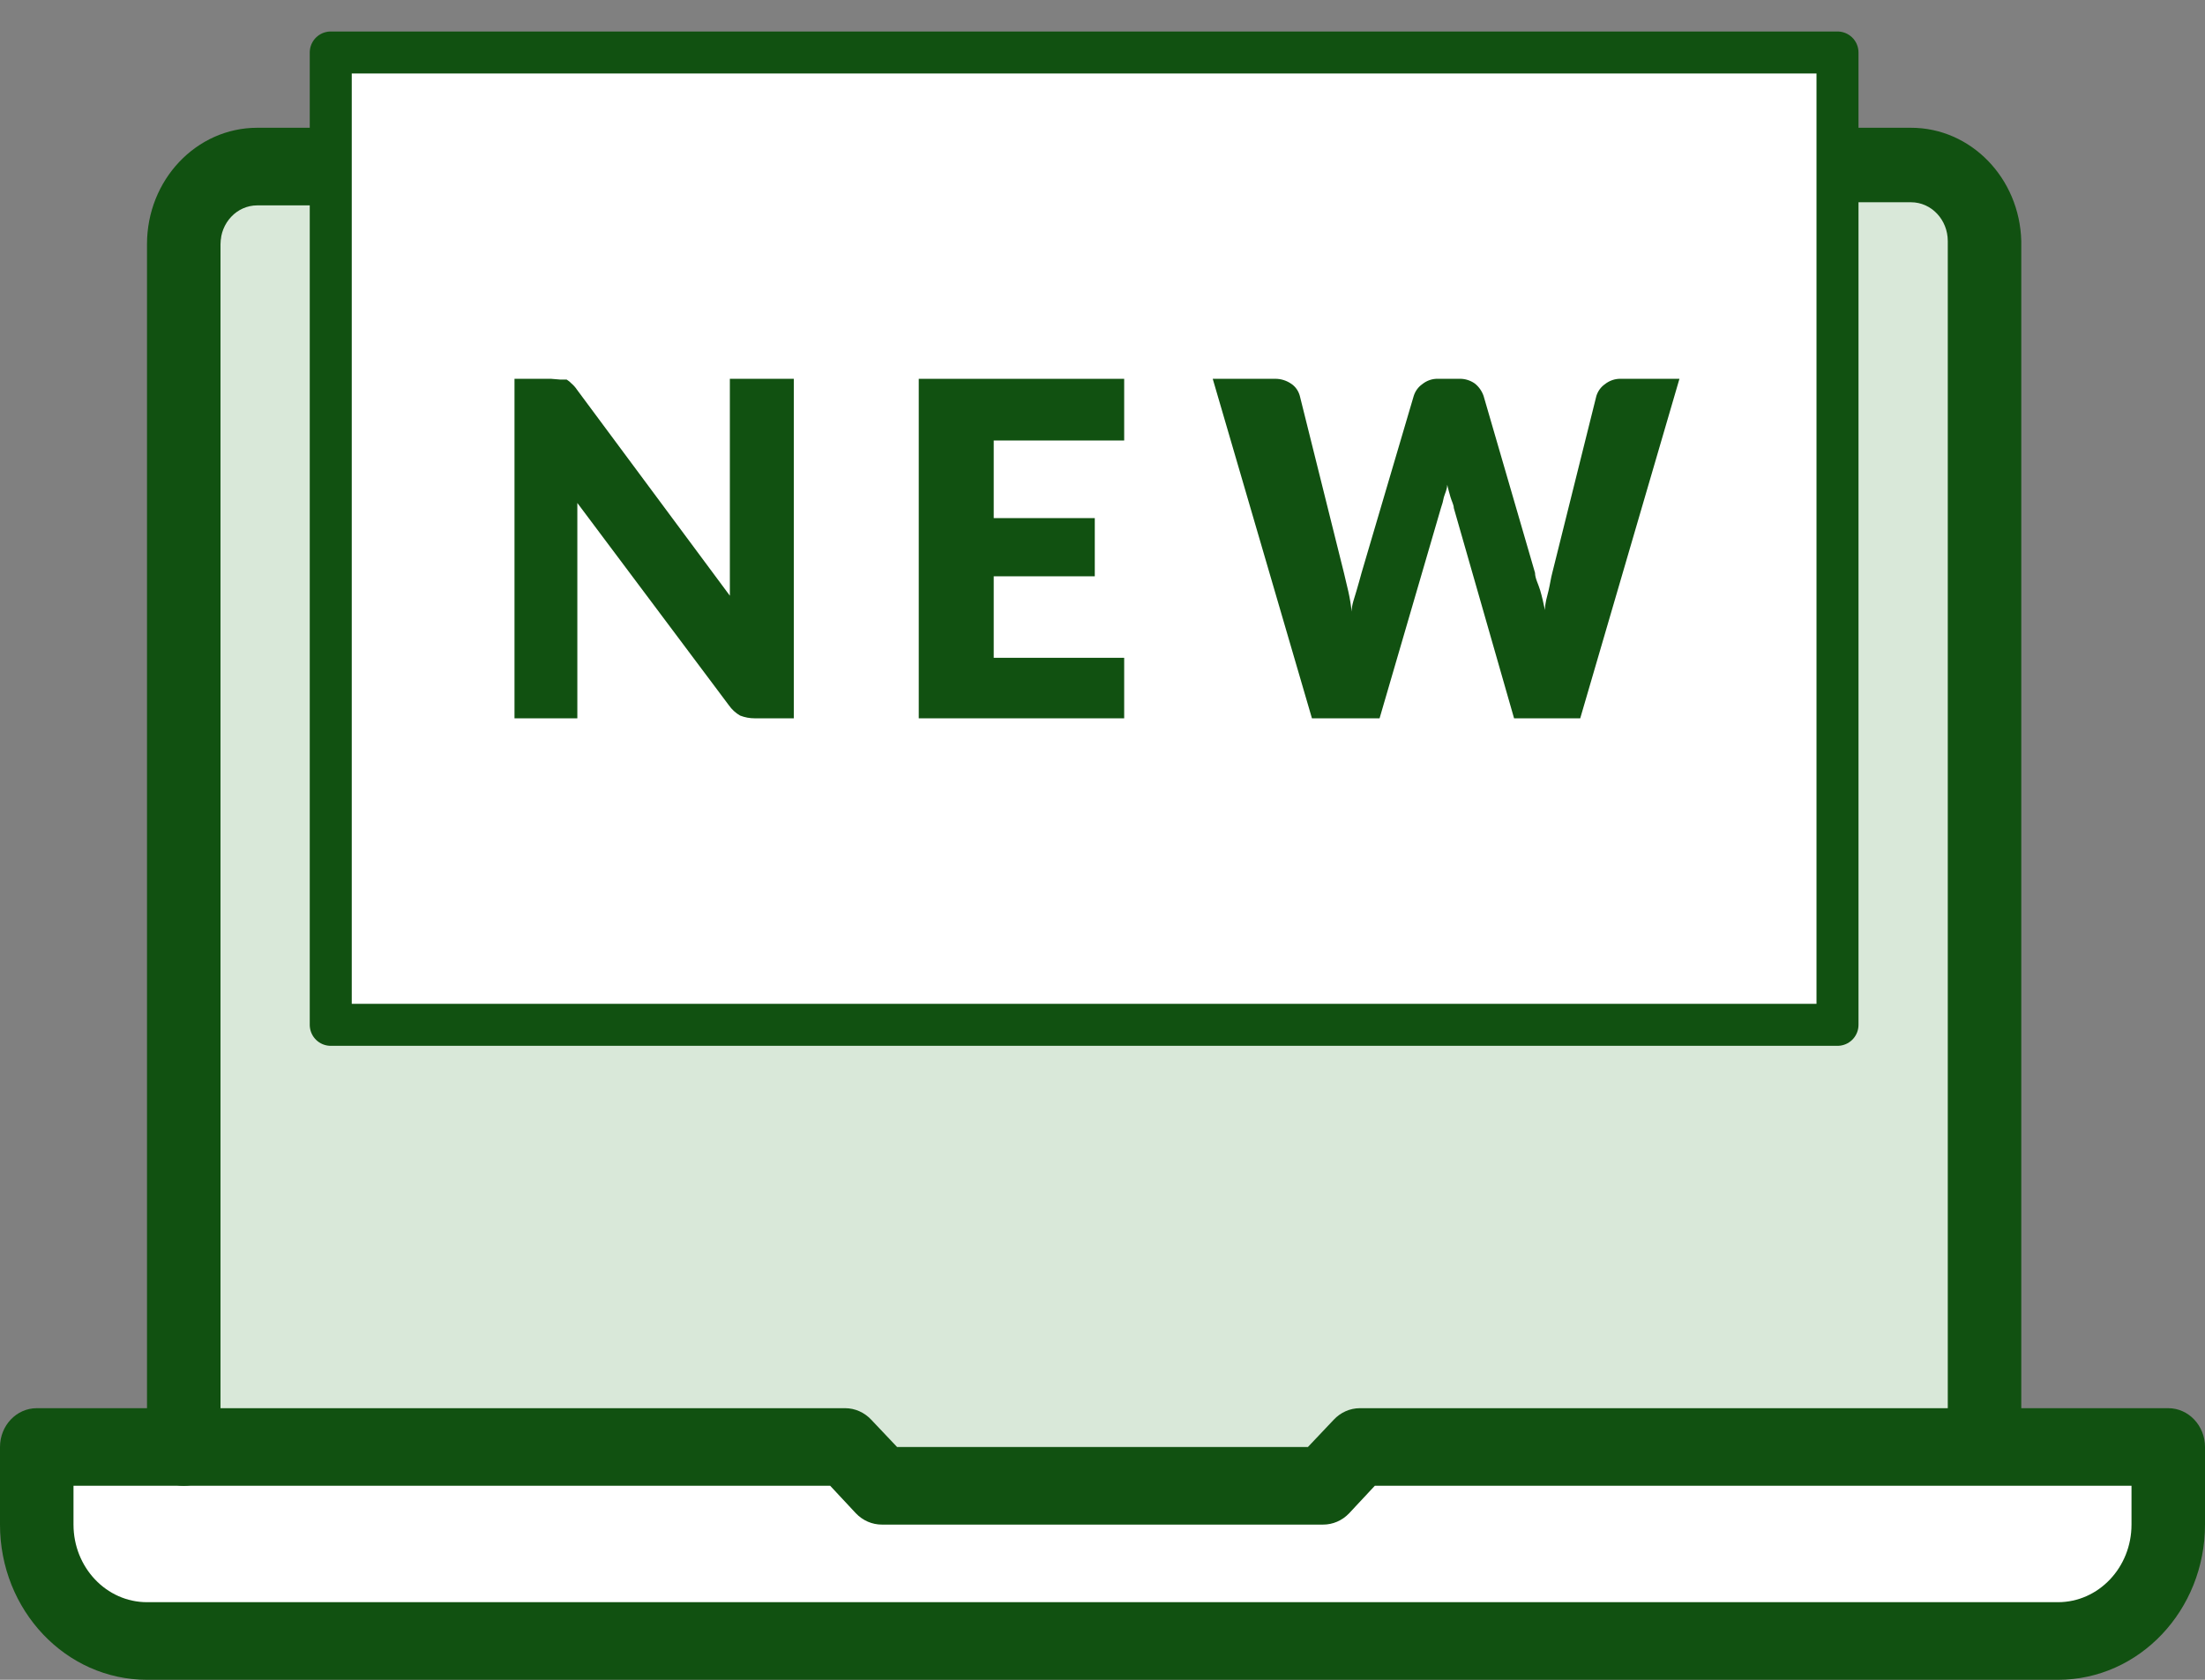
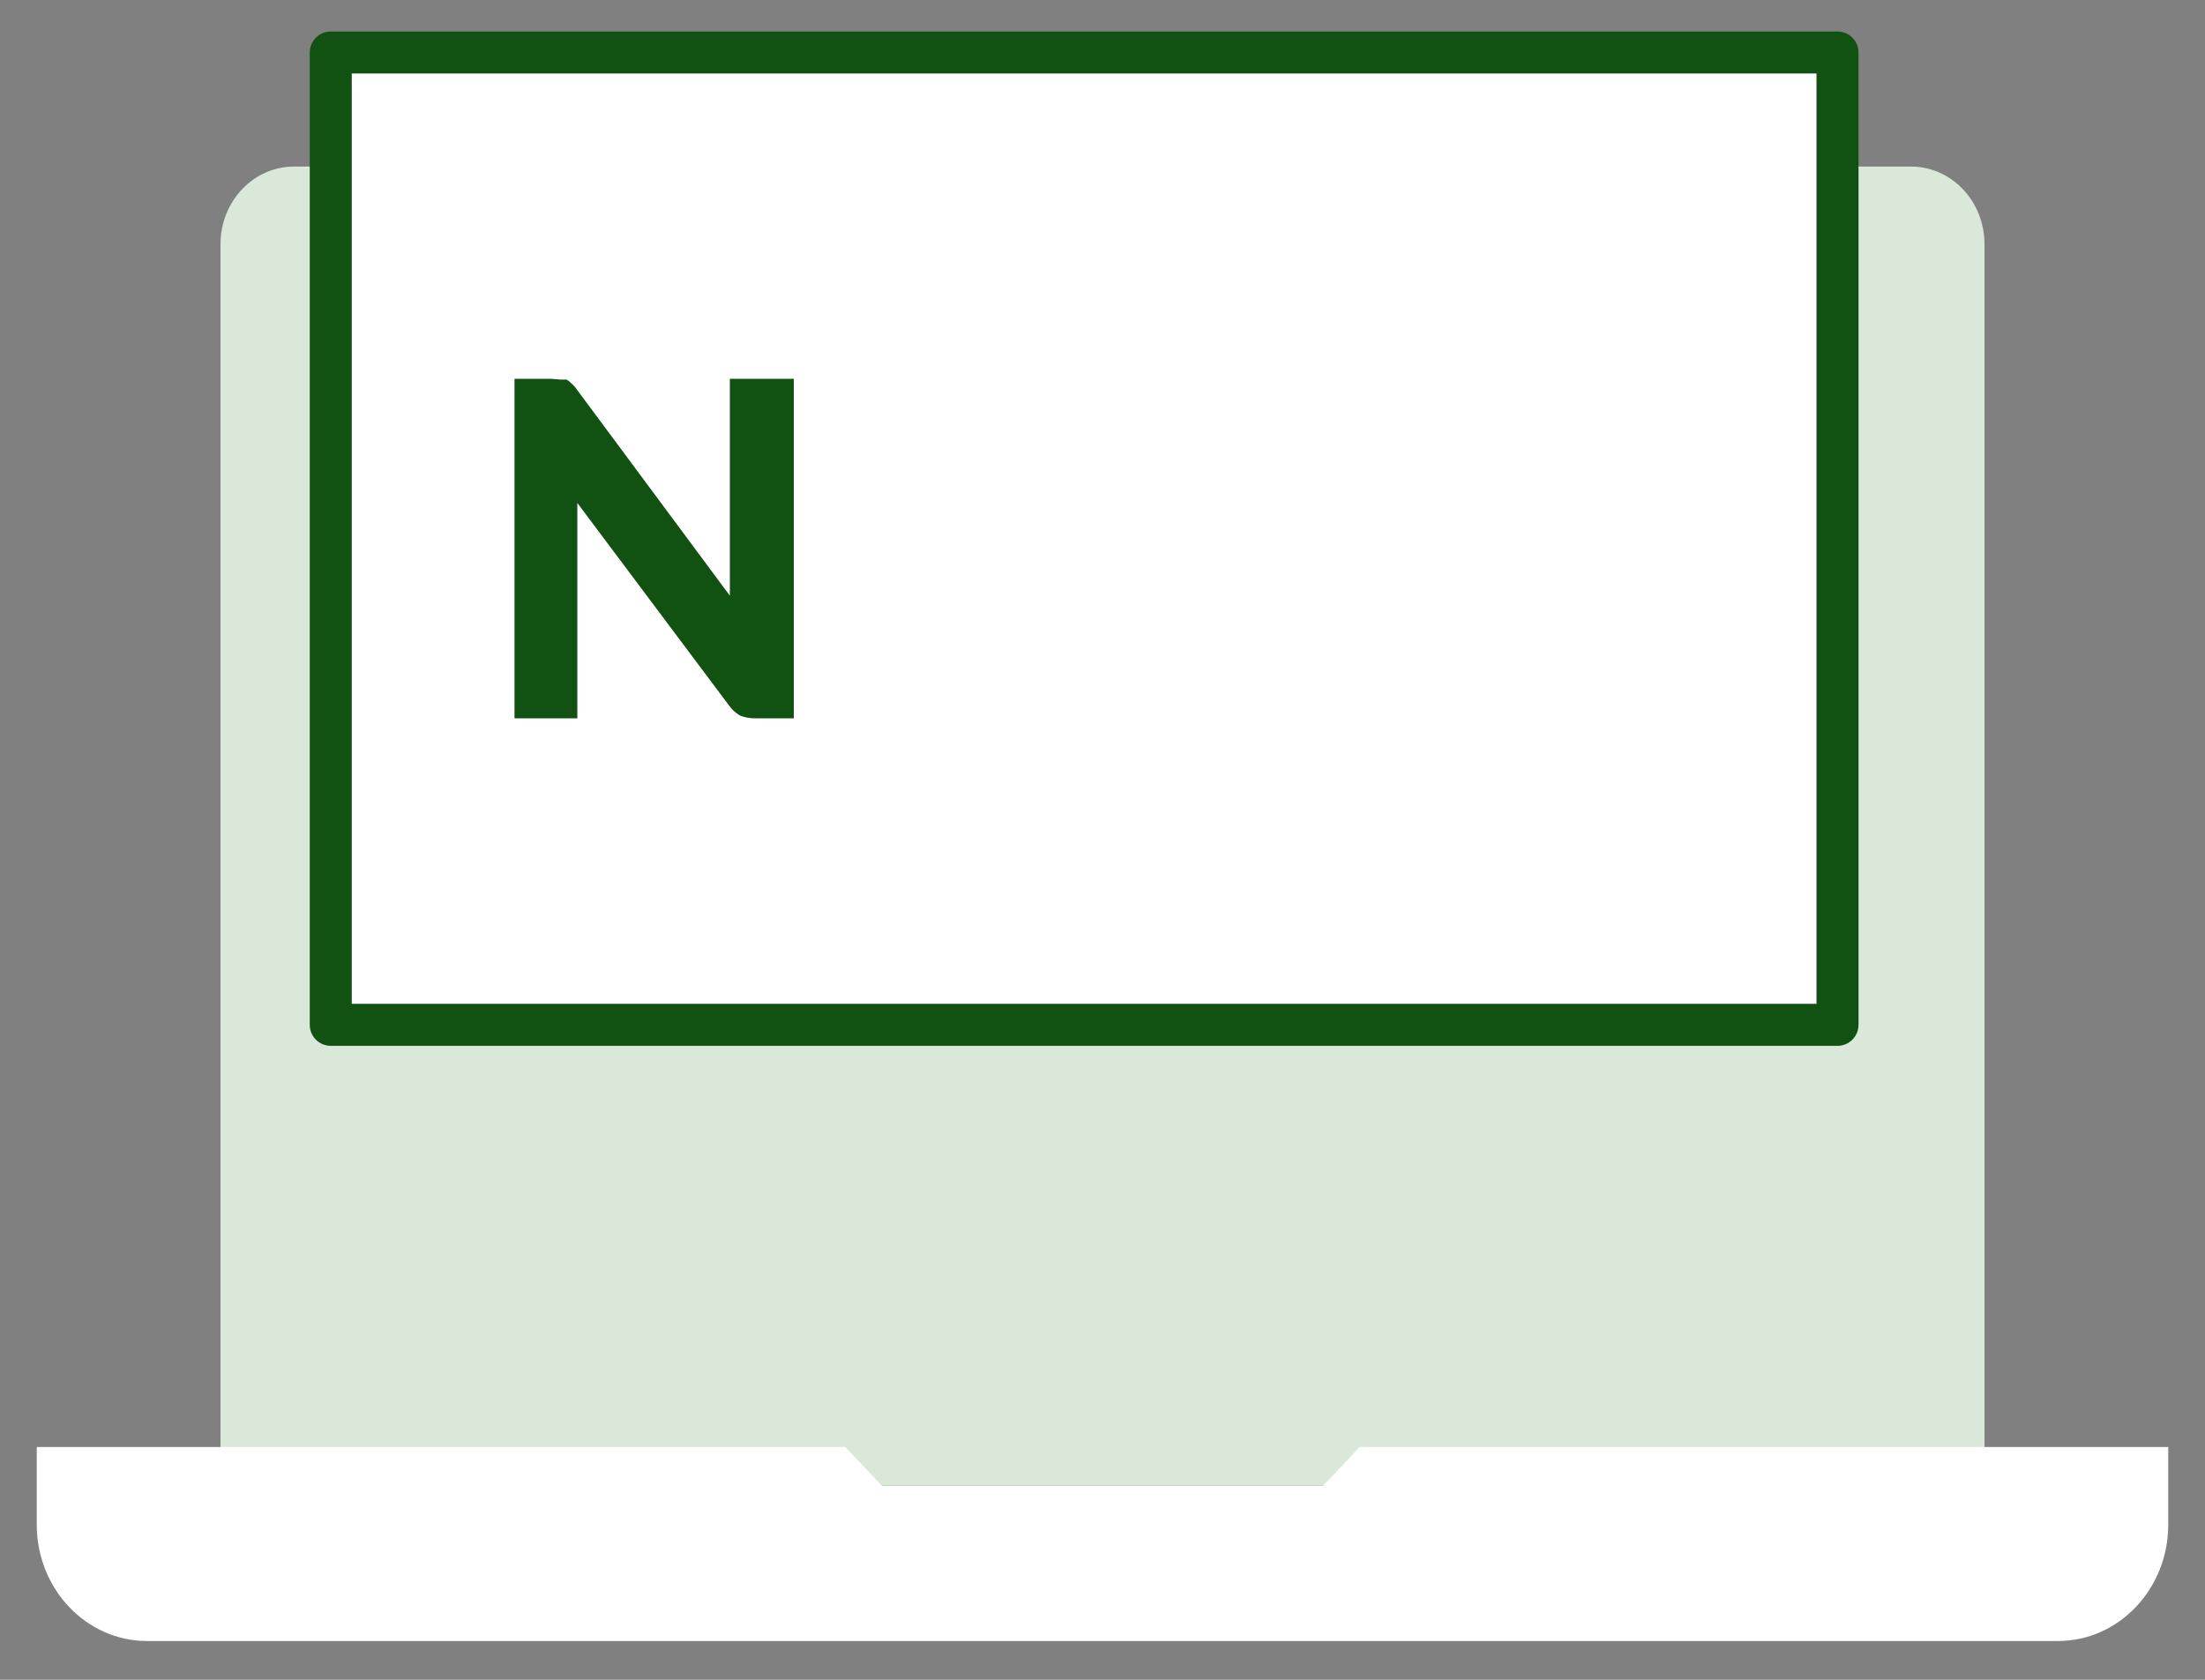
<svg xmlns="http://www.w3.org/2000/svg" width="84" height="64" viewBox="0 0 84 64" fill="none">
  <rect x="0" y="0" width="84" height="64" fill="#808080" stroke="none" />
  <g id="Icon">
    <path id="Path" d="M11.2 6.346H72.8C74.347 6.346 75.6 7.67 75.6 9.303V56.608H8.4V9.303C8.4 7.67 9.654 6.346 11.2 6.346Z" fill="#D9E8D9" />
    <path id="Path_2" d="M82.6 55.13H51.8L50.4 56.609H33.6L32.2 55.13H1.4V58.087C1.4 60.536 3.281 62.522 5.6 62.522H78.4C80.72 62.522 82.6 60.536 82.6 58.087V55.13Z" fill="white" />
-     <path id="Shape" fill-rule="evenodd" clip-rule="evenodd" d="M5.6 64H78.4C81.493 64 84 61.352 84 58.087V55.13C84 54.314 83.373 53.652 82.6 53.652H51.8C51.426 53.654 51.068 53.813 50.806 54.095L49.826 55.13H34.174L33.194 54.095C32.932 53.813 32.574 53.654 32.2 53.652H1.4C0.627 53.652 0 54.314 0 55.13V58.087C0 61.352 2.507 64 5.6 64ZM2.8 58.087V56.608H31.626L32.606 57.658C32.87 57.935 33.228 58.089 33.6 58.087H50.4C50.772 58.089 51.13 57.935 51.394 57.658L52.374 56.608H81.2V58.087C81.2 59.72 79.946 61.043 78.4 61.043H5.6C4.054 61.043 2.8 59.72 2.8 58.087Z" fill="#115111" />
-     <path id="Path_3" d="M61.362 4.868H72.8C75.077 4.867 76.94 6.782 77.001 9.185V53.741C77.001 54.557 76.374 55.219 75.6 55.219C74.827 55.219 74.201 54.557 74.201 53.741V9.185C74.201 8.368 73.574 7.706 72.8 7.706H61.362C60.801 7.841 60.219 7.6 59.895 7.098C59.57 6.595 59.57 5.935 59.895 5.432C60.219 4.93 60.801 4.689 61.362 4.824V4.868Z" fill="#115111" />
-     <path id="Path_4" d="M21.238 4.868H9.8C7.48 4.868 5.6 6.854 5.6 9.303V55.13C5.6 55.947 6.226 56.609 7 56.609C7.773 56.609 8.4 55.947 8.4 55.13V9.303C8.4 8.487 9.026 7.825 9.8 7.825H21.238C22.011 7.825 22.638 7.163 22.638 6.346C22.638 5.53 22.011 4.868 21.238 4.868V4.868Z" fill="#115111" />
    <path id="Path_5" d="M54.054 2H12.6V39.046H54.054H70V25.564V15.467V2H54.054Z" fill="white" stroke="#115111" stroke-width="1.6" stroke-linecap="round" stroke-linejoin="round" />
    <g id="Group 2">
-       <path id="Path_6" d="M42.826 14.433V16.783H37.856V19.74H41.706V21.957H37.856V25.062H42.826V27.368H35V14.433H42.826Z" fill="#115111" />
-       <path id="Path_7" d="M46.199 14.432H48.579C48.798 14.431 49.012 14.498 49.195 14.625C49.352 14.731 49.466 14.894 49.517 15.083L51.197 21.824L51.365 22.534C51.422 22.787 51.464 23.044 51.491 23.302C51.491 23.036 51.603 22.77 51.673 22.519C51.743 22.267 51.813 22.046 51.869 21.824L53.857 15.083C53.915 14.901 54.028 14.745 54.179 14.639C54.351 14.499 54.564 14.426 54.781 14.432H55.579C55.792 14.424 56.003 14.486 56.181 14.61C56.334 14.73 56.451 14.894 56.517 15.083L58.477 21.824C58.477 22.031 58.603 22.253 58.673 22.489C58.743 22.726 58.799 22.977 58.855 23.243C58.855 22.977 58.939 22.726 58.995 22.489C59.051 22.253 59.079 22.031 59.135 21.824L60.815 15.083C60.873 14.901 60.986 14.745 61.137 14.639C61.31 14.501 61.522 14.428 61.739 14.432H63.979L60.199 27.368H57.679L55.383 19.355C55.383 19.237 55.299 19.089 55.257 18.941C55.215 18.793 55.173 18.646 55.131 18.468C55.131 18.646 55.047 18.793 55.005 18.941C54.978 19.082 54.941 19.221 54.893 19.355L52.555 27.368H49.979L46.199 14.432Z" fill="#115111" />
      <path id="Path_8" d="M21.35 14.462H21.588C21.655 14.502 21.716 14.552 21.77 14.61C21.85 14.678 21.921 14.758 21.98 14.847L27.804 22.696C27.804 22.445 27.804 22.209 27.804 21.972C27.804 21.735 27.804 21.514 27.804 21.307V14.433H30.24V27.368H28.756C28.565 27.369 28.375 27.334 28.196 27.264C28.025 27.167 27.877 27.03 27.762 26.865L21.994 19.163V19.828C21.994 20.05 21.994 20.242 21.994 20.434V27.368H19.6V14.433H21L21.35 14.462Z" fill="#115111" />
    </g>
  </g>
</svg>